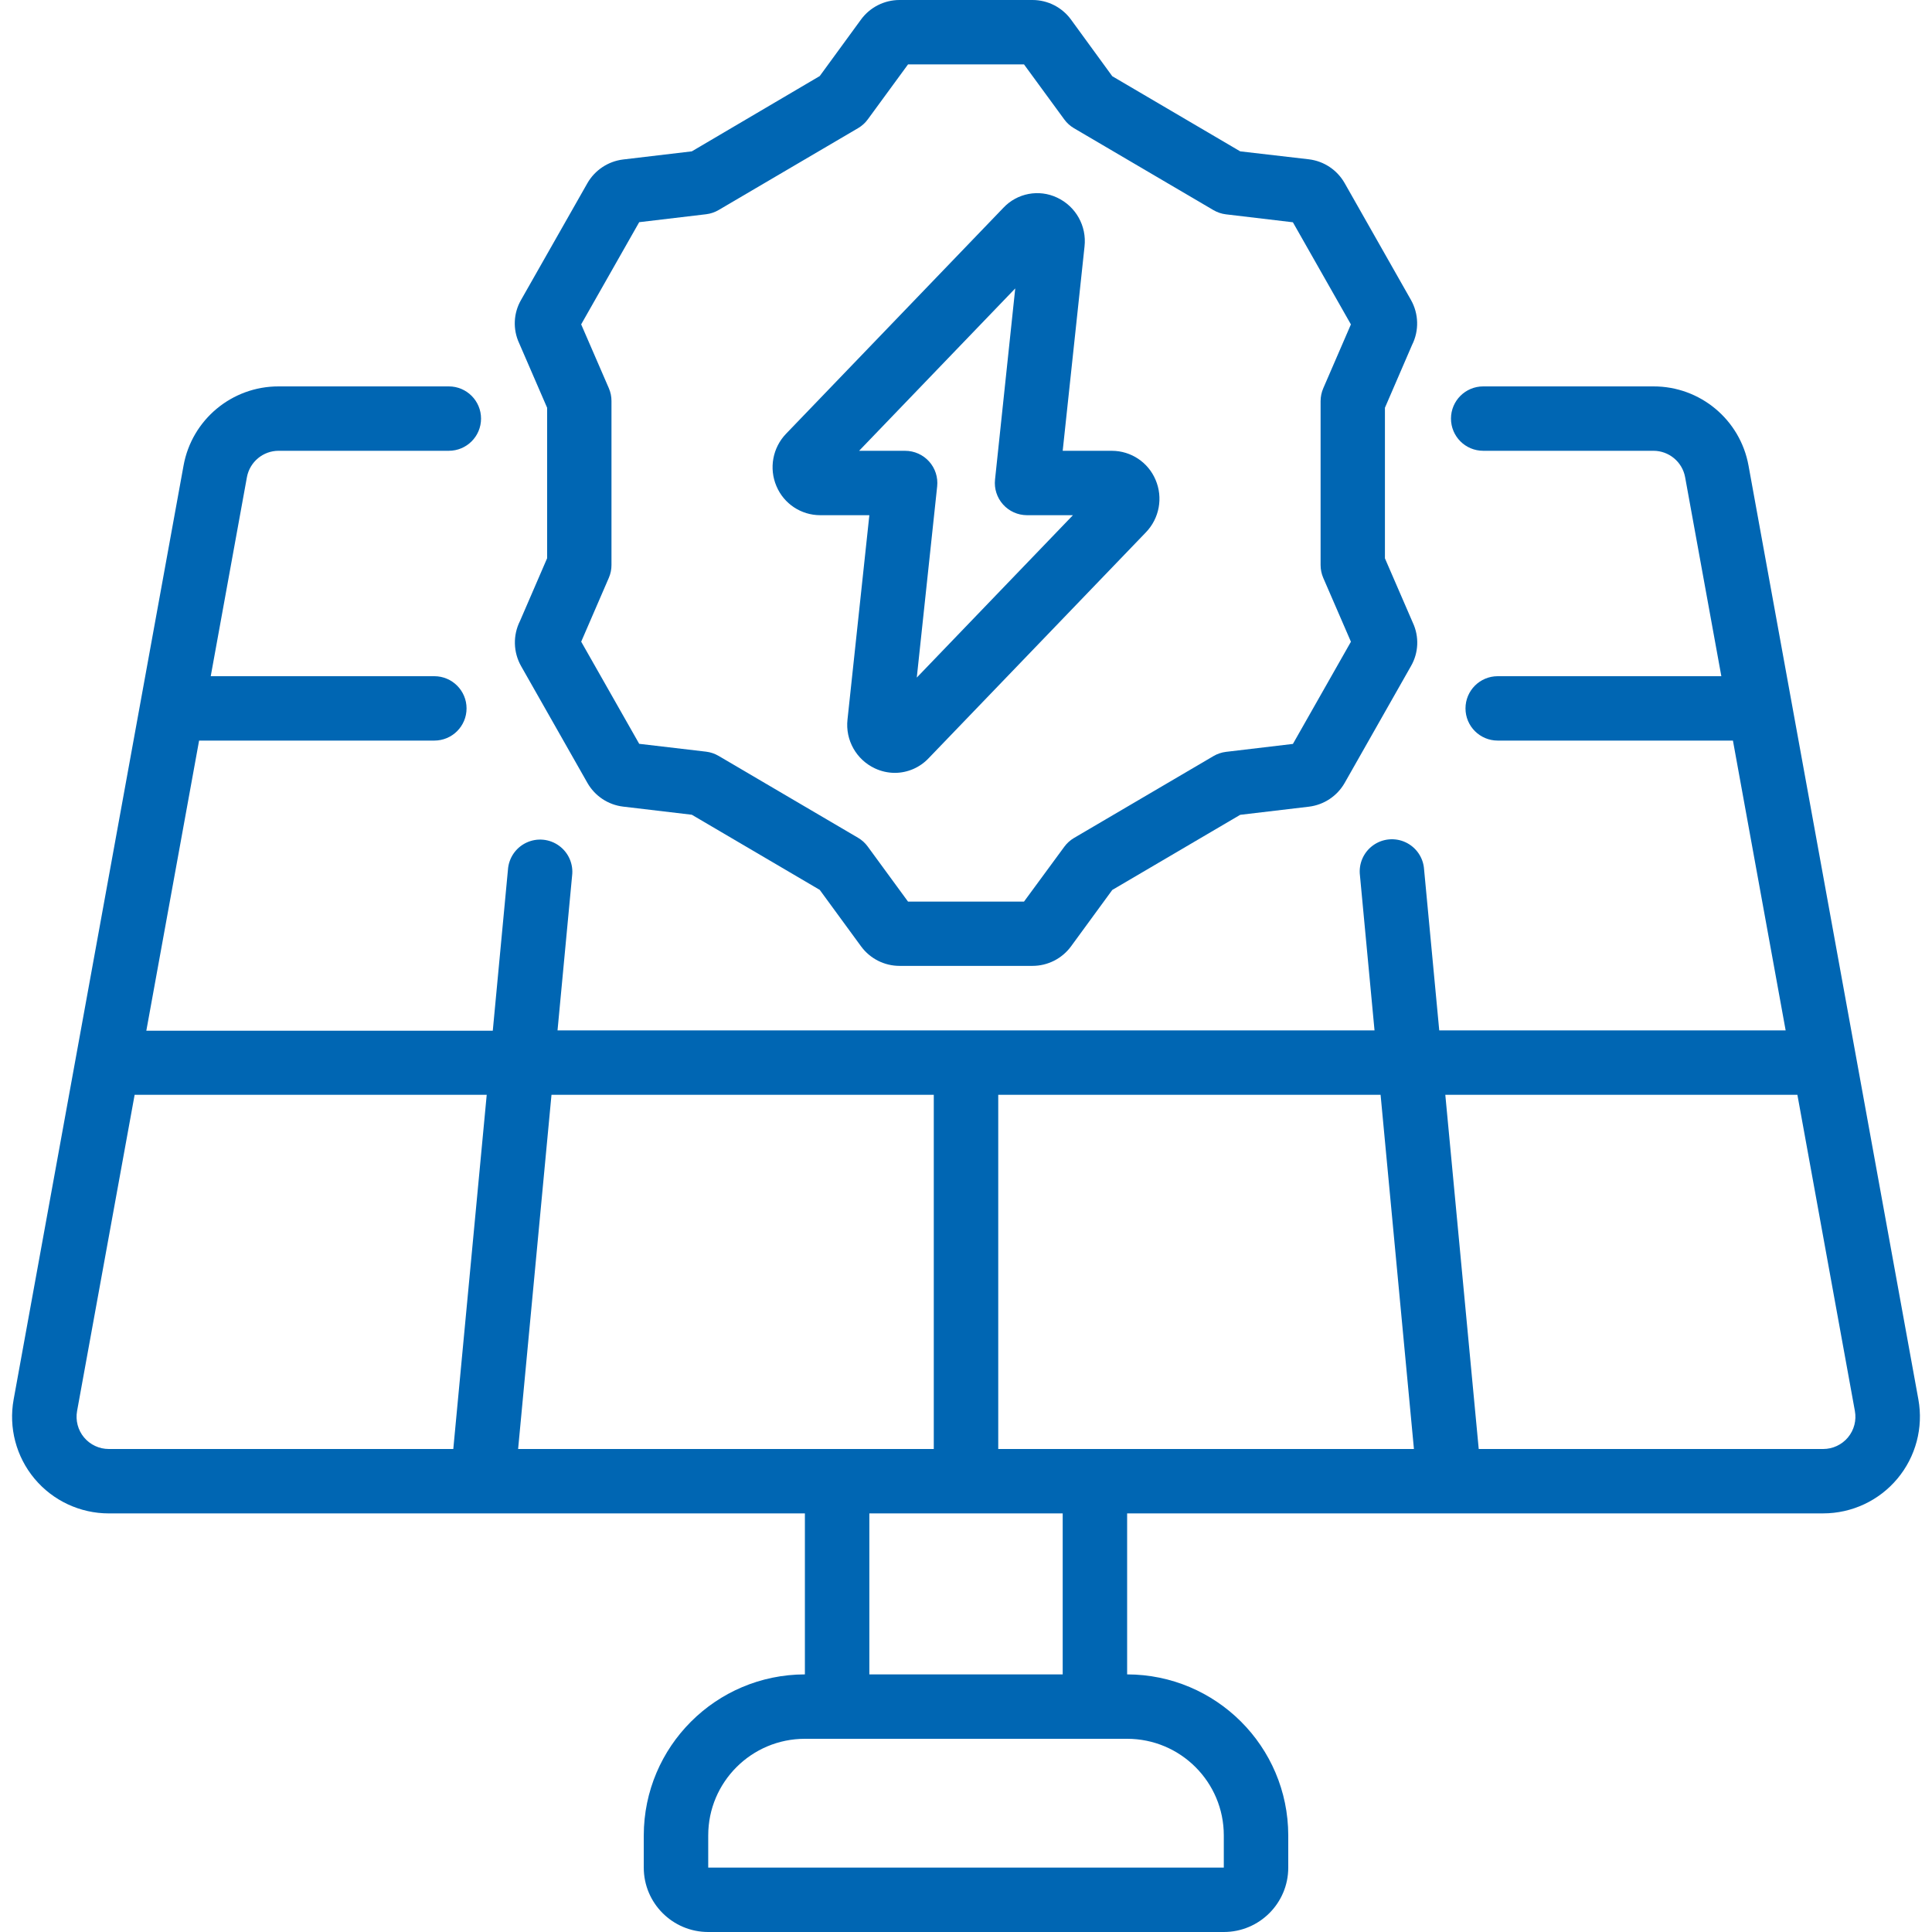
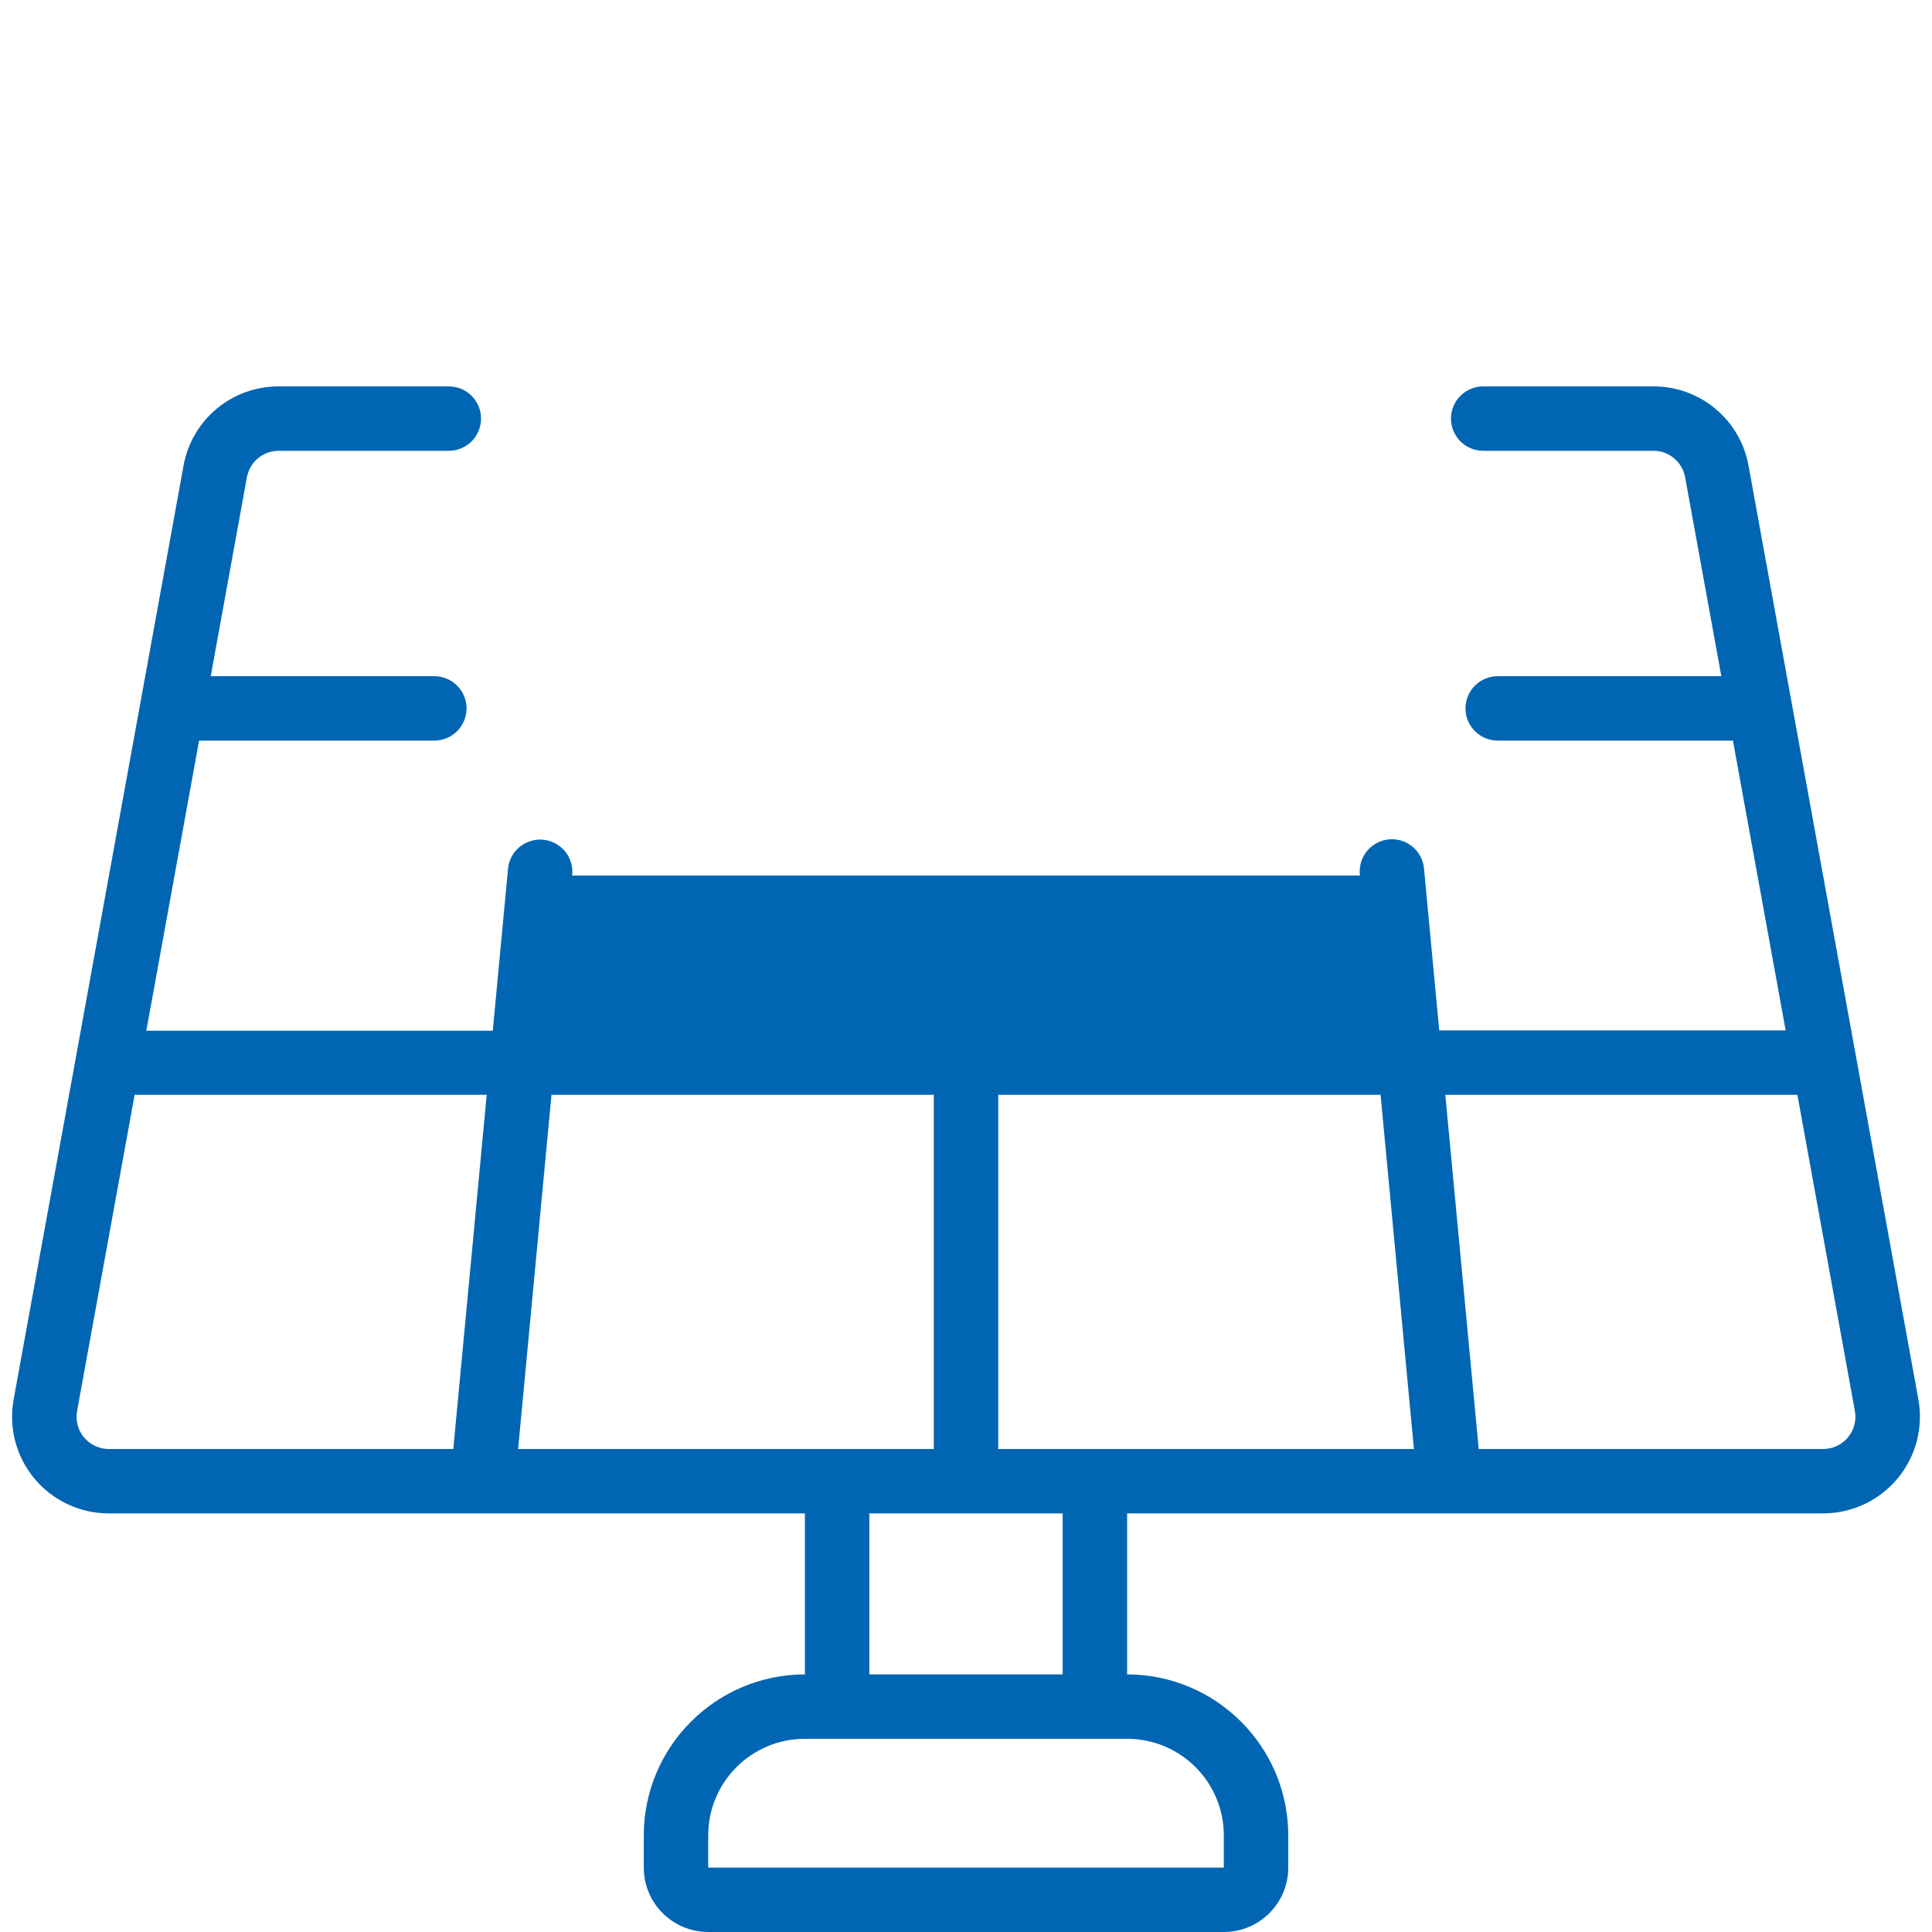
<svg xmlns="http://www.w3.org/2000/svg" width="80" height="80" viewBox="0 0 80 80" fill="none">
-   <path d="M4.508 62.667H33.329V69.333C29.646 69.338 26.662 72.32 26.657 76V77.333C26.657 78.806 27.852 80 29.326 80H50.675C52.149 80 53.344 78.806 53.344 77.333V76C53.339 72.32 50.355 69.338 46.672 69.333V62.666H75.493C76.681 62.666 77.807 62.139 78.568 61.228C79.329 60.317 79.647 59.116 79.436 57.948L72.403 19.281C72.059 17.377 70.398 15.994 68.462 16H61.416C60.679 16 60.082 16.597 60.082 17.333C60.082 18.07 60.679 18.666 61.416 18.666H68.462C69.106 18.665 69.66 19.125 69.777 19.758L71.277 28H62.017C61.28 28 60.683 28.597 60.683 29.333C60.683 30.07 61.28 30.666 62.017 30.666H71.757L73.94 42.666H59.596L58.968 36C58.937 35.514 58.644 35.085 58.203 34.878C57.763 34.672 57.245 34.721 56.852 35.007C56.458 35.293 56.252 35.771 56.313 36.253L56.916 42.666H23.086L23.689 36.266C23.75 35.784 23.543 35.306 23.15 35.021C22.757 34.734 22.238 34.685 21.798 34.892C21.358 35.098 21.065 35.528 21.033 36.013L20.405 42.68H6.059L8.244 30.666H17.985C18.722 30.666 19.319 30.069 19.319 29.333C19.319 28.597 18.721 28 17.985 28H8.726L10.225 19.755C10.344 19.123 10.896 18.665 11.54 18.666H18.585C19.322 18.666 19.919 18.07 19.919 17.333C19.919 16.597 19.322 16 18.585 16H11.54C9.604 15.995 7.943 17.378 7.6 19.281L0.565 57.948C0.352 59.116 0.669 60.319 1.43 61.23C2.192 62.142 3.32 62.668 4.508 62.667ZM50.675 76V77.333H29.326V76C29.326 73.791 31.119 72 33.329 72H46.672C48.883 72 50.675 73.791 50.675 76ZM44.004 69.333H35.998V62.666H44.004V69.333ZM74.426 45.333L76.806 58.421C76.879 58.811 76.775 59.214 76.521 59.519C76.267 59.824 75.89 60 75.493 60H61.231L59.847 45.333H74.426V45.333ZM58.548 60H41.335V45.333H57.167L58.548 60ZM38.666 45.333V60H21.454L22.836 45.333H38.666ZM5.575 45.333H20.154L18.77 60H4.508C4.111 60.001 3.735 59.825 3.48 59.521C3.226 59.217 3.121 58.815 3.192 58.425L5.575 45.333Z" fill="#0066B3" />
-   <path d="M22.655 16.884V23.116L21.531 25.716C21.234 26.307 21.252 27.007 21.578 27.583L24.324 32.419C24.633 32.961 25.18 33.325 25.8 33.4L28.647 33.737L33.944 36.848L35.661 39.195C36.033 39.697 36.62 39.994 37.245 39.995H42.756C43.382 39.994 43.97 39.697 44.343 39.195L46.057 36.851L51.354 33.74L54.2 33.403C54.822 33.327 55.37 32.962 55.68 32.419L58.424 27.584C58.743 27.034 58.772 26.362 58.502 25.785L57.347 23.119V16.884L58.47 14.284C58.767 13.693 58.749 12.993 58.423 12.417L55.677 7.579C55.368 7.037 54.821 6.673 54.202 6.597L51.354 6.267L46.057 3.156L44.34 0.8C43.968 0.298 43.381 0.001 42.756 0H37.245C36.62 0.001 36.031 0.297 35.659 0.8L33.944 3.149L28.647 6.267L25.801 6.604C25.18 6.68 24.631 7.045 24.321 7.588L21.578 12.416C21.258 12.966 21.229 13.638 21.499 14.215L22.655 16.884ZM26.468 9.2L29.241 8.871C29.424 8.849 29.6 8.789 29.758 8.696L35.535 5.304C35.691 5.212 35.828 5.088 35.935 4.941L37.599 2.667H42.402L44.069 4.945C44.176 5.092 44.312 5.215 44.469 5.308L50.245 8.7C50.404 8.793 50.58 8.853 50.763 8.875L53.536 9.204L55.938 13.433L54.793 16.079C54.72 16.247 54.683 16.429 54.683 16.612V23.396C54.683 23.579 54.72 23.761 54.793 23.929L55.939 26.573L53.537 30.804L50.764 31.133C50.582 31.155 50.405 31.215 50.247 31.308L44.47 34.7C44.314 34.792 44.177 34.916 44.07 35.063L42.402 37.333H37.599L35.932 35.055C35.825 34.908 35.689 34.784 35.532 34.692L29.756 31.3C29.597 31.207 29.421 31.147 29.238 31.125L26.468 30.8L24.066 26.571L25.211 23.925C25.284 23.757 25.321 23.575 25.32 23.392V16.608C25.321 16.424 25.284 16.243 25.211 16.075L24.065 13.431L26.468 9.2Z" fill="#0066B3" />
-   <path d="M33.962 21.333H35.998L35.093 29.796C34.999 30.642 35.455 31.454 36.226 31.816C36.485 31.938 36.768 32.002 37.054 32.003C37.584 32.001 38.09 31.781 38.453 31.396L47.449 22.043C48.008 21.464 48.166 20.606 47.849 19.867C47.542 19.141 46.832 18.669 46.044 18.667H44.004L44.908 10.207C45.003 9.36 44.548 8.546 43.775 8.184C43.021 7.825 42.12 7.995 41.548 8.604L32.553 17.957C31.993 18.536 31.835 19.394 32.152 20.133C32.459 20.86 33.172 21.333 33.962 21.333ZM42.039 11.943L41.202 19.859C41.161 20.233 41.282 20.608 41.534 20.889C41.785 21.17 42.144 21.331 42.521 21.333H44.428L37.962 28.057L38.806 20.141C38.846 19.765 38.725 19.39 38.472 19.109C38.219 18.828 37.858 18.667 37.48 18.667H35.573L42.039 11.943Z" fill="#0066B3" />
+   <path d="M4.508 62.667H33.329V69.333C29.646 69.338 26.662 72.32 26.657 76V77.333C26.657 78.806 27.852 80 29.326 80H50.675C52.149 80 53.344 78.806 53.344 77.333V76C53.339 72.32 50.355 69.338 46.672 69.333V62.666H75.493C76.681 62.666 77.807 62.139 78.568 61.228C79.329 60.317 79.647 59.116 79.436 57.948L72.403 19.281C72.059 17.377 70.398 15.994 68.462 16H61.416C60.679 16 60.082 16.597 60.082 17.333C60.082 18.07 60.679 18.666 61.416 18.666H68.462C69.106 18.665 69.66 19.125 69.777 19.758L71.277 28H62.017C61.28 28 60.683 28.597 60.683 29.333C60.683 30.07 61.28 30.666 62.017 30.666H71.757L73.94 42.666H59.596L58.968 36C58.937 35.514 58.644 35.085 58.203 34.878C57.763 34.672 57.245 34.721 56.852 35.007C56.458 35.293 56.252 35.771 56.313 36.253H23.086L23.689 36.266C23.75 35.784 23.543 35.306 23.15 35.021C22.757 34.734 22.238 34.685 21.798 34.892C21.358 35.098 21.065 35.528 21.033 36.013L20.405 42.68H6.059L8.244 30.666H17.985C18.722 30.666 19.319 30.069 19.319 29.333C19.319 28.597 18.721 28 17.985 28H8.726L10.225 19.755C10.344 19.123 10.896 18.665 11.54 18.666H18.585C19.322 18.666 19.919 18.07 19.919 17.333C19.919 16.597 19.322 16 18.585 16H11.54C9.604 15.995 7.943 17.378 7.6 19.281L0.565 57.948C0.352 59.116 0.669 60.319 1.43 61.23C2.192 62.142 3.32 62.668 4.508 62.667ZM50.675 76V77.333H29.326V76C29.326 73.791 31.119 72 33.329 72H46.672C48.883 72 50.675 73.791 50.675 76ZM44.004 69.333H35.998V62.666H44.004V69.333ZM74.426 45.333L76.806 58.421C76.879 58.811 76.775 59.214 76.521 59.519C76.267 59.824 75.89 60 75.493 60H61.231L59.847 45.333H74.426V45.333ZM58.548 60H41.335V45.333H57.167L58.548 60ZM38.666 45.333V60H21.454L22.836 45.333H38.666ZM5.575 45.333H20.154L18.77 60H4.508C4.111 60.001 3.735 59.825 3.48 59.521C3.226 59.217 3.121 58.815 3.192 58.425L5.575 45.333Z" fill="#0066B3" />
</svg>